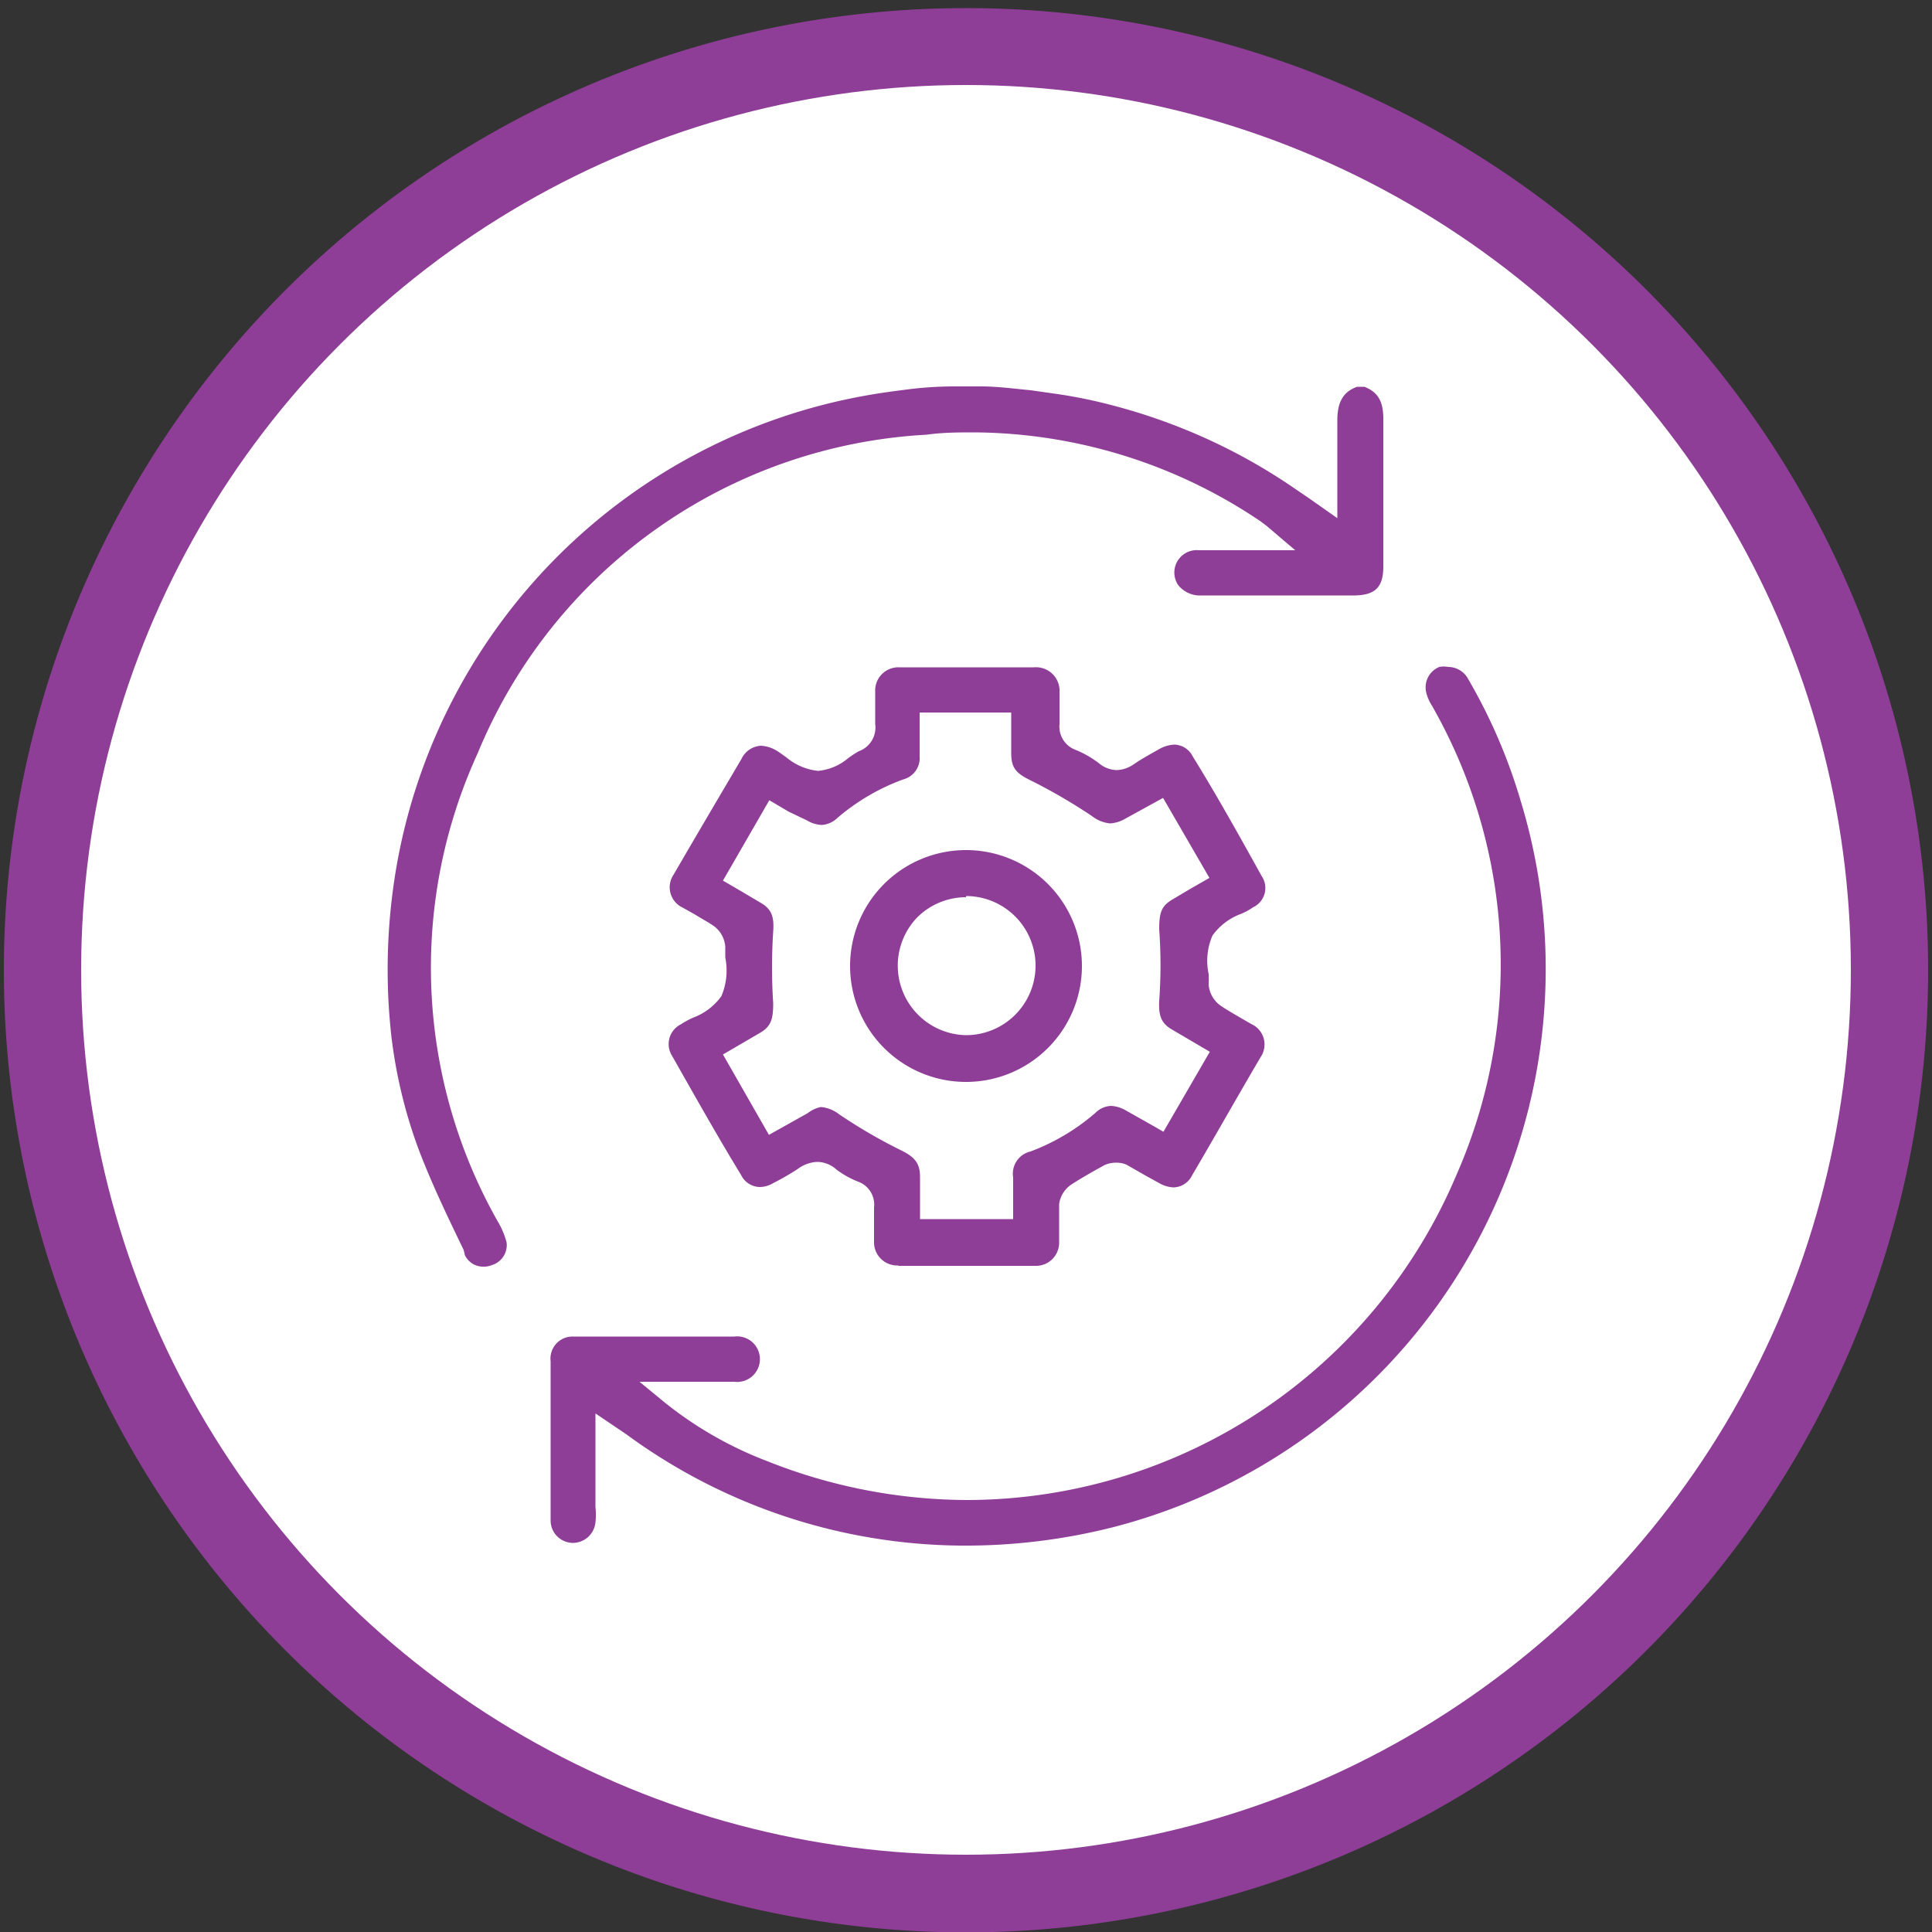
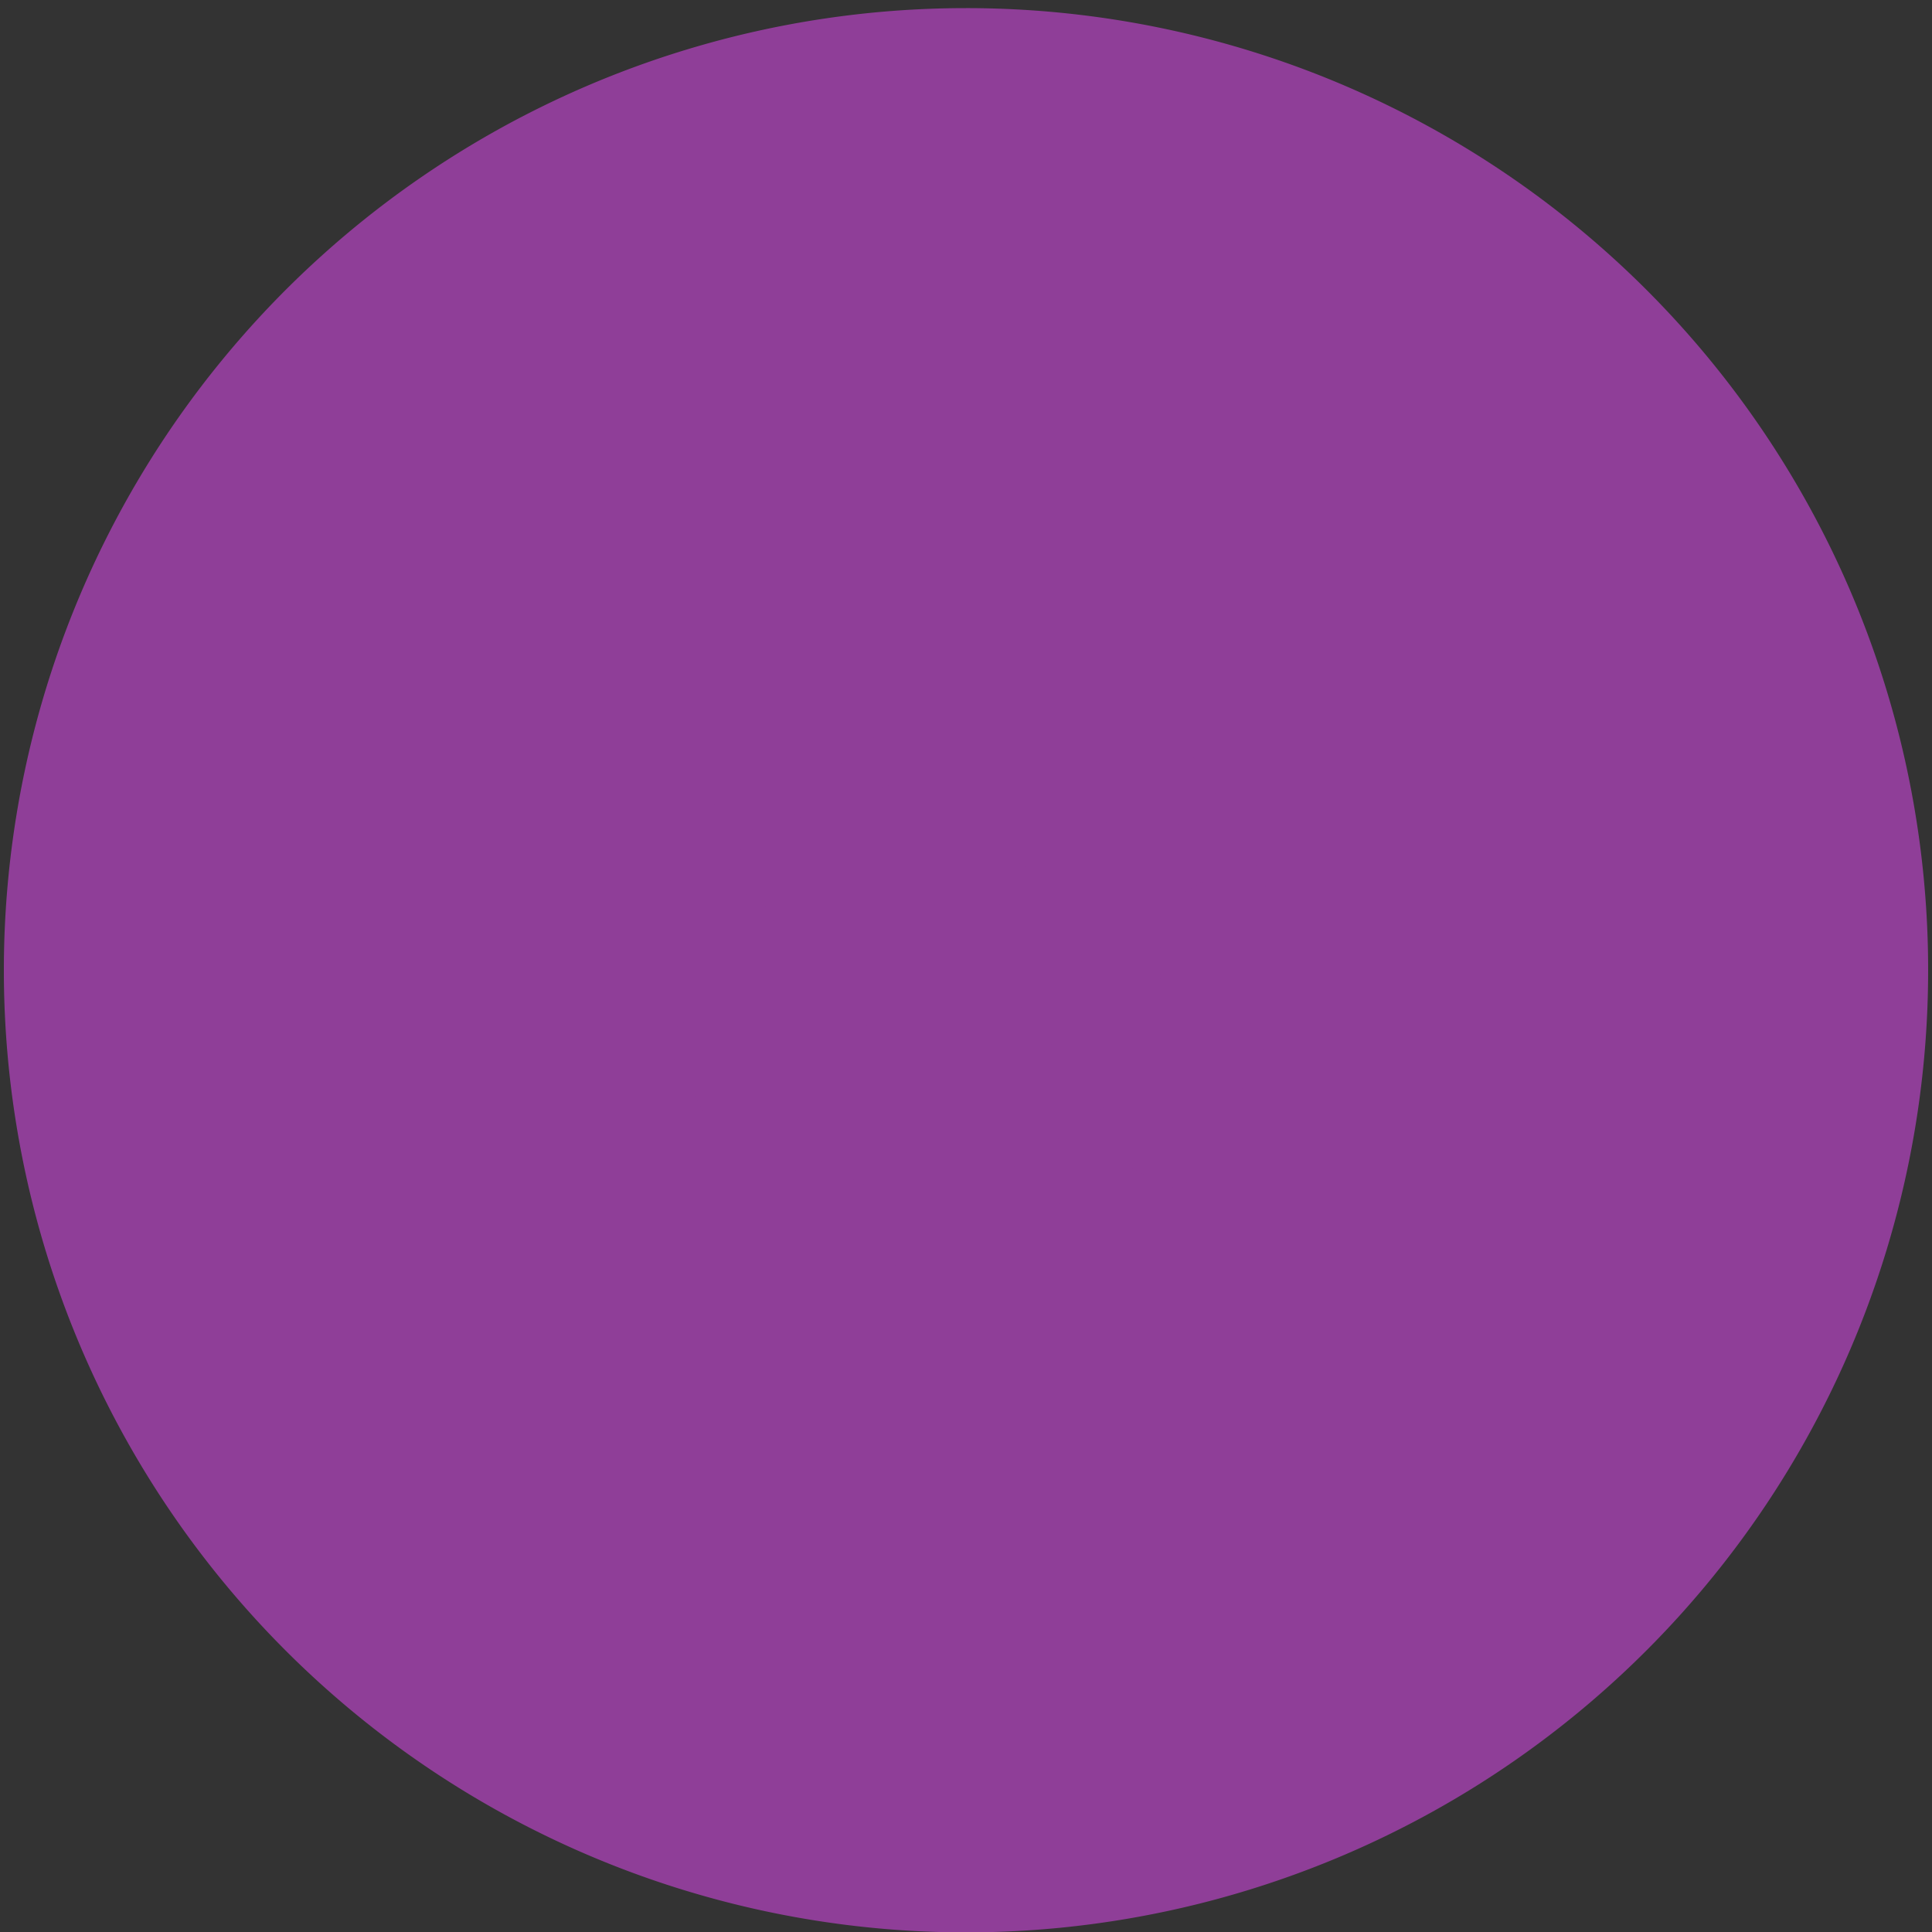
<svg xmlns="http://www.w3.org/2000/svg" id="Layer_1" data-name="Layer 1" viewBox="0 0 50 50">
  <rect x="0" y="0" width="50" height="50" fill="#333333" stroke="none" />
  <defs>
    <style>.cls-1{fill:#8f3e98;}.cls-2{fill:#fff;}</style>
  </defs>
  <path class="cls-1" d="M25,.21A24.9,24.9,0,1,0,49.9,25.1,24.89,24.89,0,0,0,25,.21Z" />
-   <circle class="cls-2" cx="25" cy="25.1" r="22.9" />
-   <path class="cls-1" d="M12.52,32.78a.52.52,0,0,1-.49-.3L12,32.35c-.42-.87-.85-1.76-1.19-2.67a12.73,12.73,0,0,1-.68-2.85,15.58,15.58,0,0,1,.2-4.77A15,15,0,0,1,22.39,10.24c.38-.07.77-.12,1.16-.17A9.87,9.87,0,0,1,24.77,10h.61c.44,0,.87.06,1.3.1l.7.1a12.79,12.79,0,0,1,1.37.28,15.15,15.15,0,0,1,2.62.94,14.88,14.88,0,0,1,2,1.13l.5.34.74.52v-1.2c0-.46,0-.9,0-1.33s.12-.73.51-.87h.19c.36.14.5.39.49.88,0,.85,0,1.7,0,2.55v1.22c0,.54-.21.74-.74.75H31.1a.72.72,0,0,1-.61-.27.58.58,0,0,1,.54-.9h2.49l-.74-.63-.16-.12a13.37,13.37,0,0,0-7.39-2.3c-.41,0-.83,0-1.25.06A13.35,13.35,0,0,0,12.36,19.5a13.33,13.33,0,0,0,.51,12.09,2.14,2.14,0,0,1,.24.56.54.54,0,0,1-.38.59A.52.52,0,0,1,12.52,32.78Z" />
  <path class="cls-1" d="M23.25,32.75a.6.6,0,0,1-.63-.62c0-.31,0-.59,0-.88a.63.63,0,0,0-.39-.66,2.36,2.36,0,0,1-.58-.32.75.75,0,0,0-.5-.2.9.9,0,0,0-.5.18,6.8,6.8,0,0,1-.66.38.68.68,0,0,1-.33.09.55.55,0,0,1-.48-.31c-.61-1-1.2-2.05-1.79-3.09a.57.57,0,0,1,.23-.81,2.27,2.27,0,0,1,.31-.17,1.58,1.58,0,0,0,.74-.56,1.7,1.7,0,0,0,.1-1l0-.28a.73.73,0,0,0-.29-.53c-.16-.11-.33-.2-.49-.3l-.32-.18a.58.58,0,0,1-.24-.85c.58-1,1.17-2,1.76-3a.59.59,0,0,1,.5-.34.85.85,0,0,1,.38.11c.09.05.18.12.28.19a1.52,1.52,0,0,0,.82.35h0a1.4,1.4,0,0,0,.77-.32,2.4,2.4,0,0,1,.29-.19.65.65,0,0,0,.42-.7c0-.24,0-.48,0-.73v-.11a.6.6,0,0,1,.62-.63h3.49a.61.61,0,0,1,.66.65V18c0,.25,0,.49,0,.74a.64.64,0,0,0,.4.66,2.62,2.62,0,0,1,.63.36.74.74,0,0,0,.45.17.82.82,0,0,0,.44-.15c.22-.15.46-.28.69-.41a.89.89,0,0,1,.36-.1.55.55,0,0,1,.48.31c.62,1,1.22,2.08,1.78,3.09a.55.55,0,0,1-.22.81,1.54,1.54,0,0,1-.31.17,1.58,1.58,0,0,0-.74.56,1.63,1.63,0,0,0-.1,1,2.64,2.64,0,0,1,0,.28.74.74,0,0,0,.3.53c.16.11.32.2.49.3l.31.18a.58.58,0,0,1,.25.85c-.59,1-1.18,2.05-1.78,3.07a.55.55,0,0,1-.48.31.81.81,0,0,1-.35-.1l-.38-.21-.49-.28a.66.66,0,0,0-.26-.05.73.73,0,0,0-.3.06c-.31.17-.61.34-.87.51a.73.73,0,0,0-.31.5c0,.2,0,.41,0,.61v.36a.6.6,0,0,1-.62.63H23.25Zm-2-4.1a.9.9,0,0,1,.47.19,13.57,13.57,0,0,0,1.6.93c.37.18.49.35.49.69v1.09h2.41V30.47a.59.59,0,0,1,.45-.67,5.53,5.53,0,0,0,1.68-1,.61.61,0,0,1,.41-.18.86.86,0,0,1,.38.12l.71.4.26.15,1.2-2.07-.51-.3-.46-.27c-.28-.16-.36-.35-.34-.75a12.71,12.71,0,0,0,0-1.85c0-.42.05-.6.34-.77l.47-.28.49-.28-1.2-2.07-1,.55a.89.89,0,0,1-.37.11.9.9,0,0,1-.47-.19,14.43,14.43,0,0,0-1.6-.93c-.39-.19-.49-.34-.49-.71V18.44H23.8v1.13a.57.57,0,0,1-.42.6,5.51,5.51,0,0,0-1.71,1,.64.64,0,0,1-.41.18.83.83,0,0,1-.38-.12L20.4,21l-.49-.29-1.2,2.08.48.28.49.29c.28.16.36.35.33.75a14.27,14.27,0,0,0,0,1.85c0,.41-.05.6-.34.77l-.48.28-.48.28,1.19,2.08,1-.56A.85.85,0,0,1,21.24,28.65Z" />
-   <path class="cls-1" d="M24.86,40a14.83,14.83,0,0,1-8.65-2.88l-.8-.54V39a1.8,1.8,0,0,1,0,.4.59.59,0,0,1-.57.53.58.58,0,0,1-.59-.57c0-.75,0-1.49,0-2.23V36c0-.26,0-.52,0-.77a.57.57,0,0,1,.58-.64H19a.59.59,0,1,1,0,1.17H16.55l.67.55a9.82,9.82,0,0,0,2.65,1.51,14.07,14.07,0,0,0,5.15,1A13.77,13.77,0,0,0,37.7,30.39a13.5,13.5,0,0,0-.57-12l-.06-.11a1.14,1.14,0,0,1-.16-.36.57.57,0,0,1,.34-.66.62.62,0,0,1,.23,0,.59.59,0,0,1,.52.32,14.23,14.23,0,0,1,1.35,3.13,14.92,14.92,0,0,1-10.49,18.8A15.57,15.57,0,0,1,24.86,40Z" />
  <path class="cls-1" d="M25,28a3,3,0,1,1,3-3,3,3,0,0,1-3,3Zm0-4.78a1.79,1.79,0,0,0-1.27.53A1.8,1.8,0,0,0,25,26.79h0a1.8,1.8,0,1,0,0-3.6Z" />
</svg>